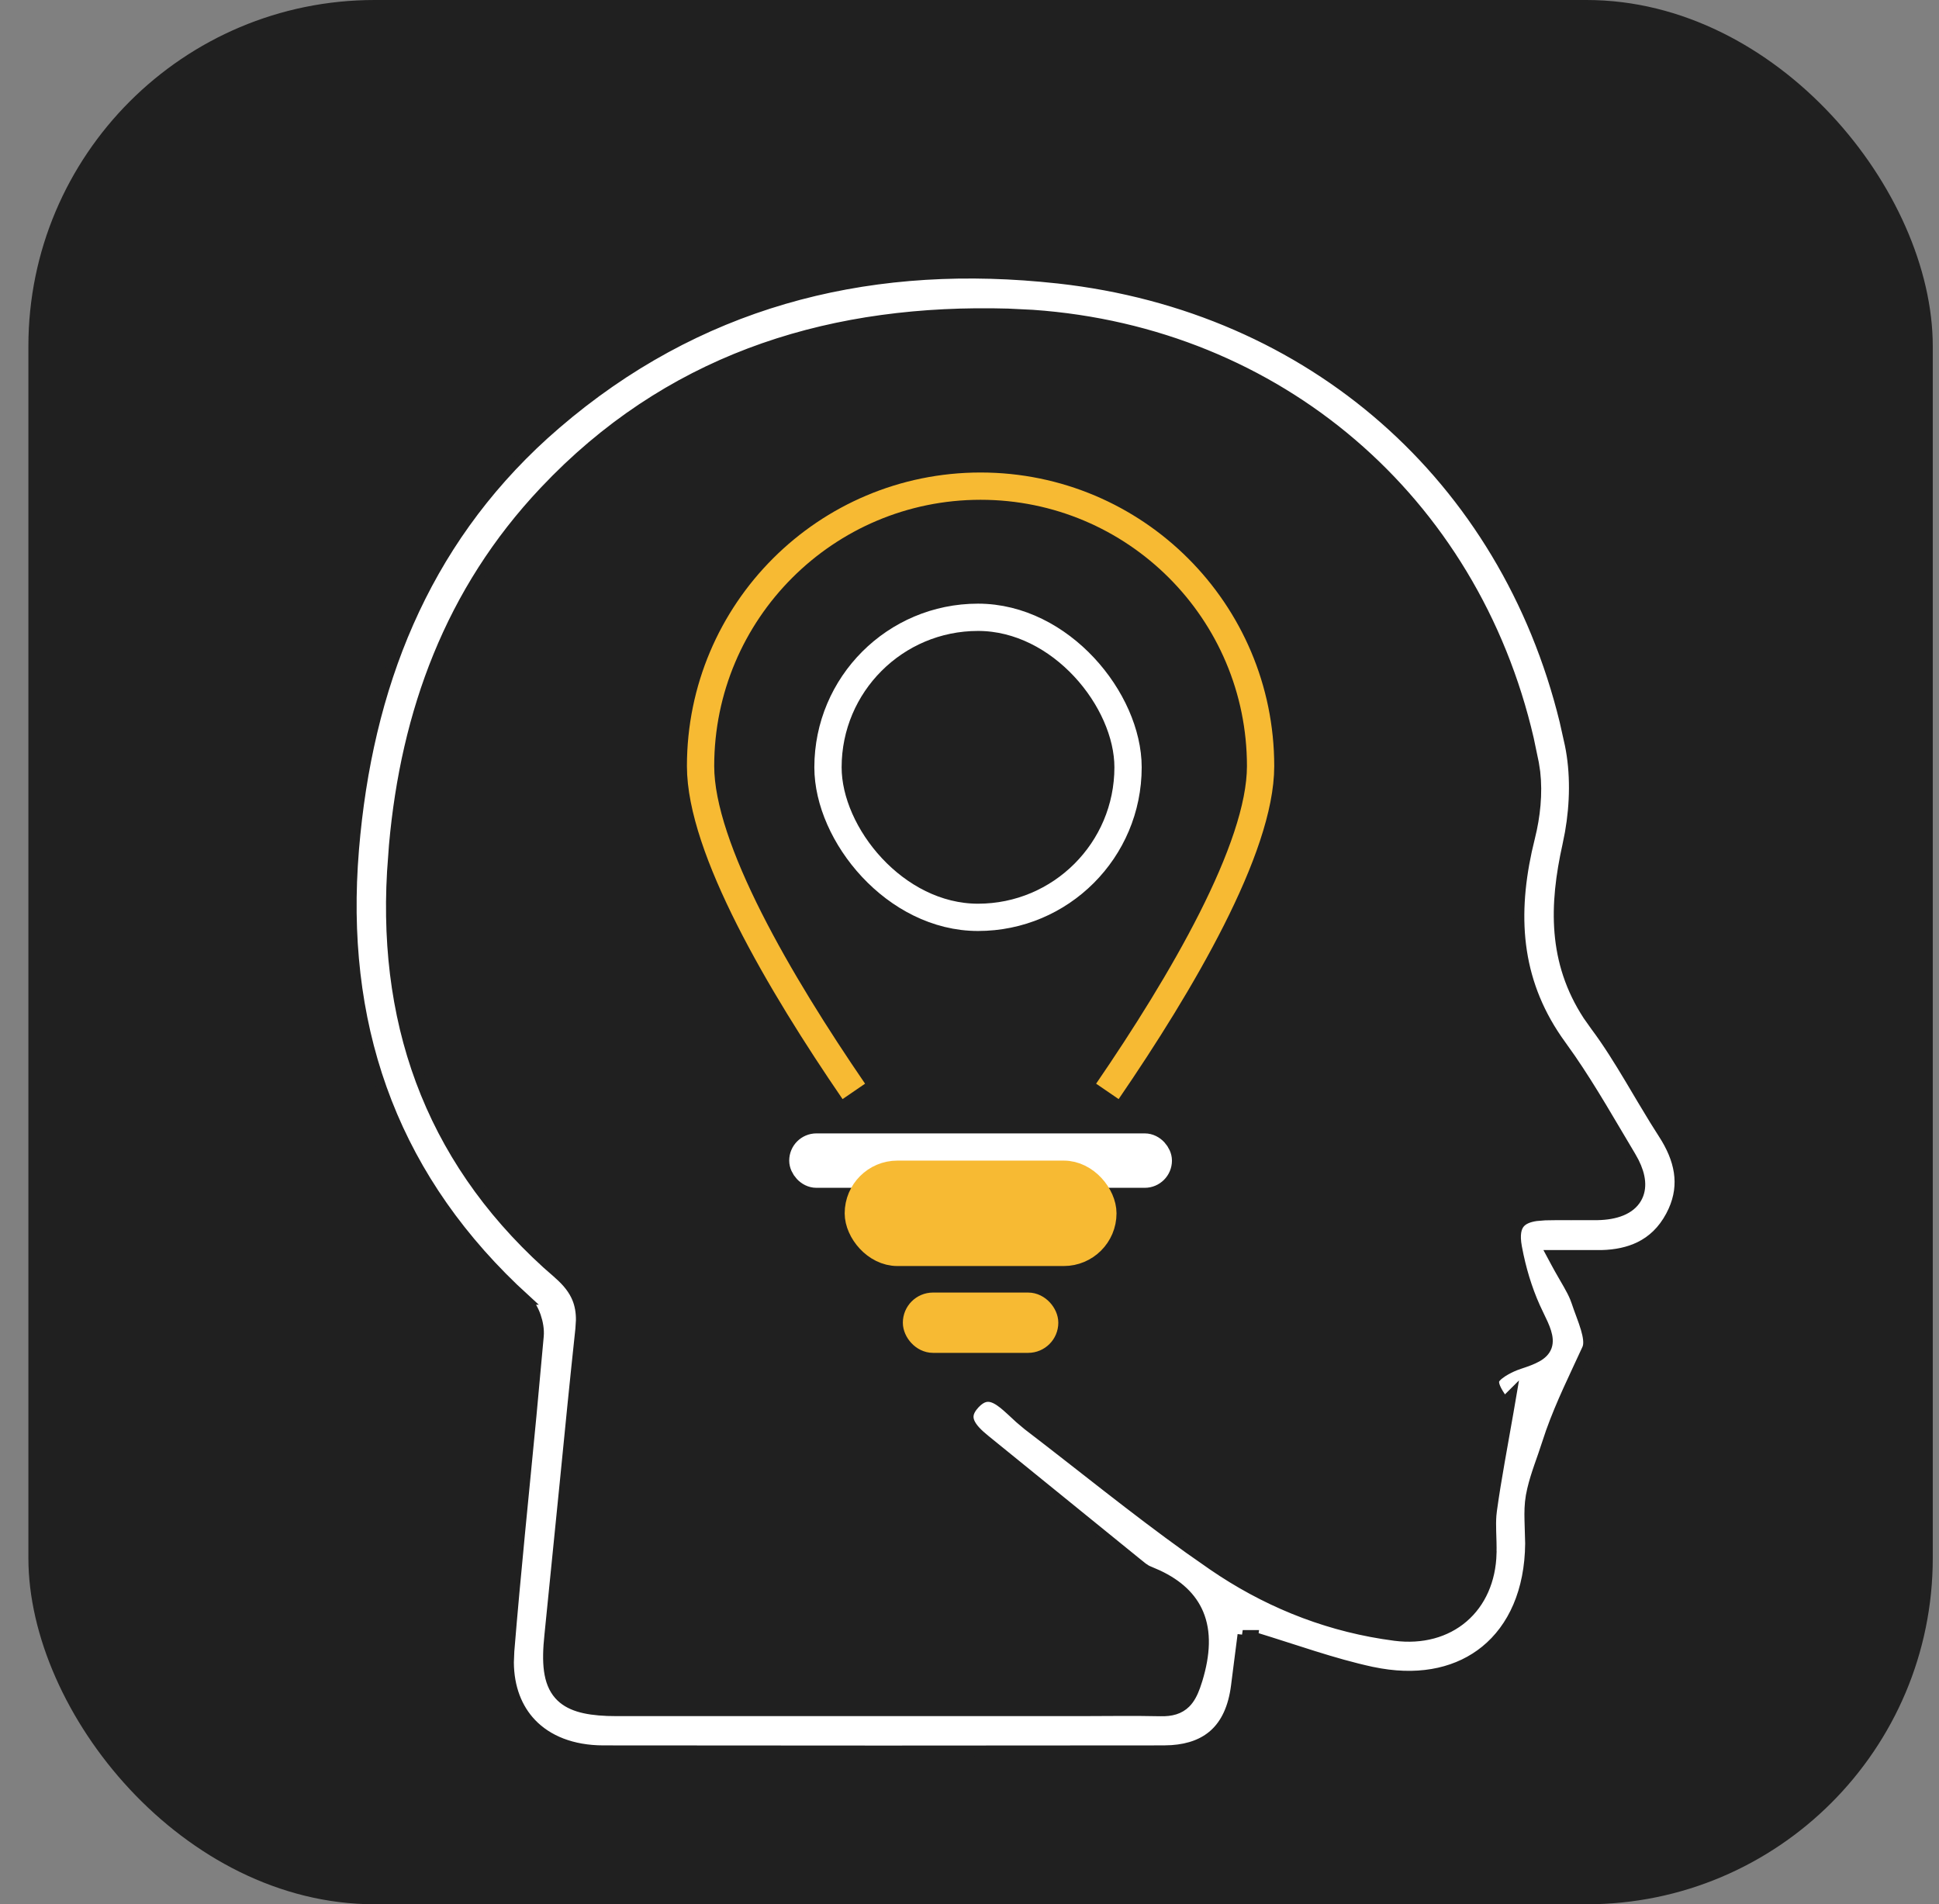
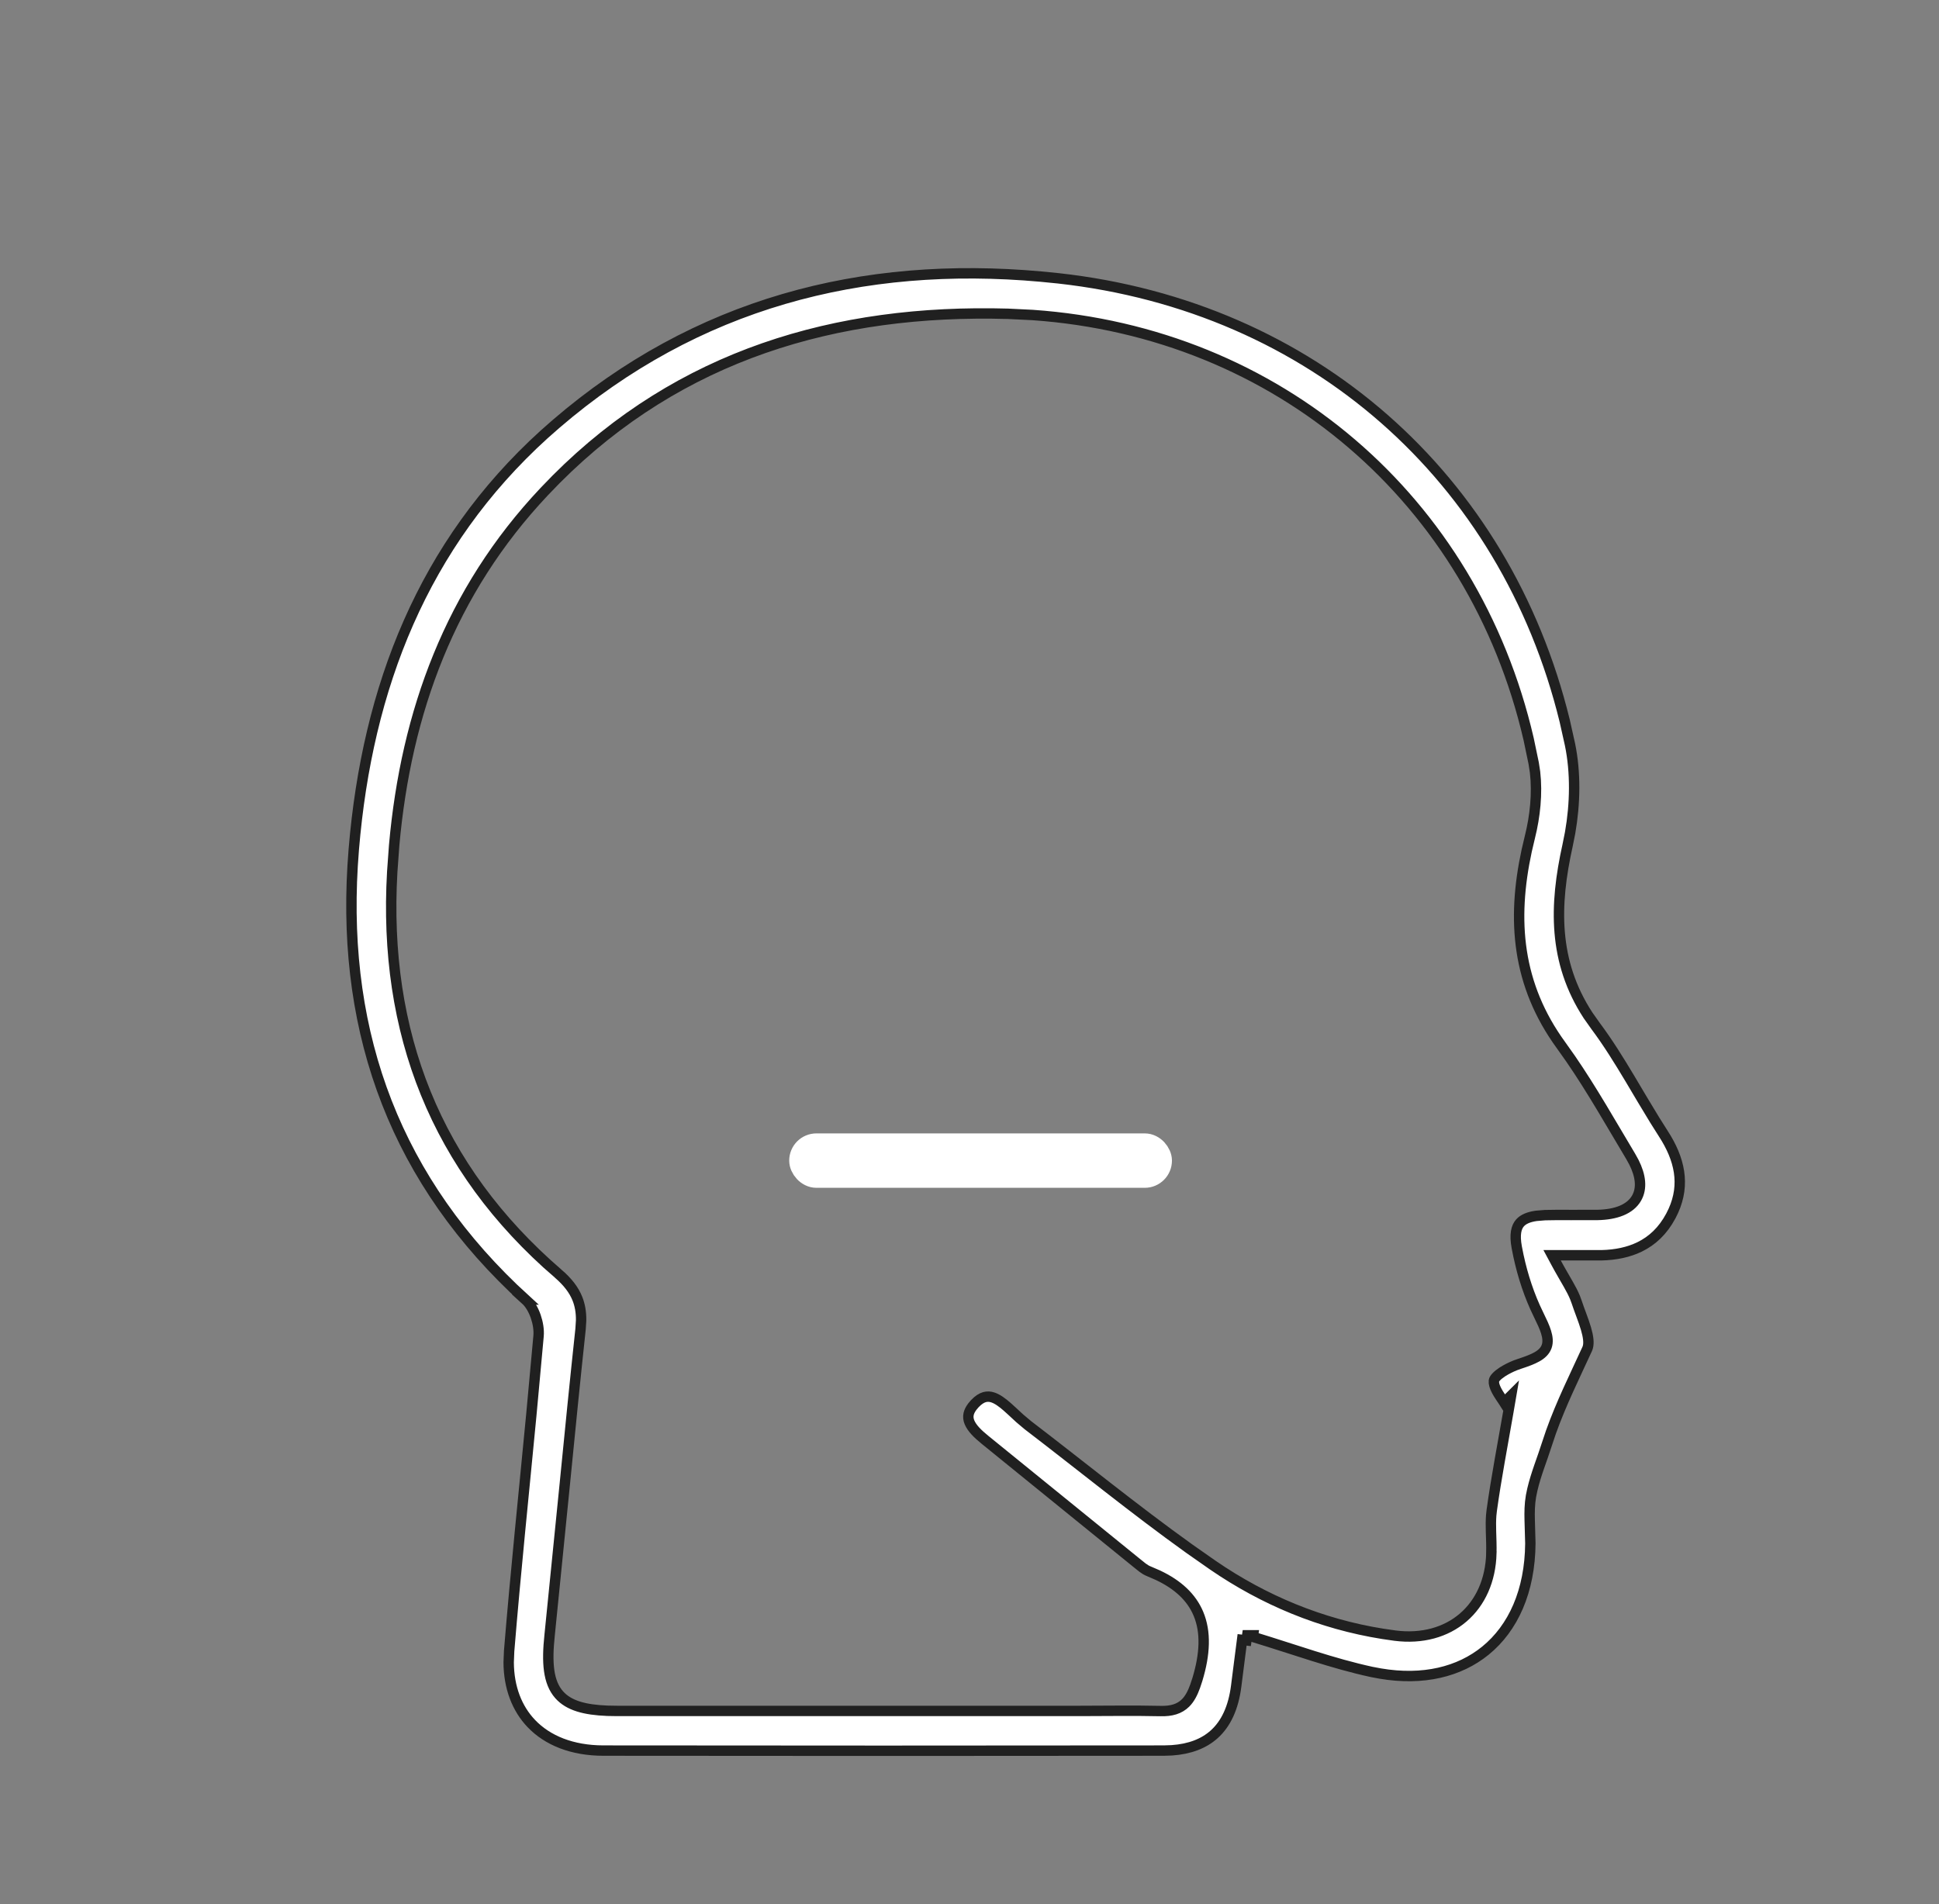
<svg xmlns="http://www.w3.org/2000/svg" width="56" height="55" viewBox="0 0 56 55" fill="none">
  <rect x="0" y="0" width="56" height="55" fill="#808080" stroke="none" />
-   <rect x="0.82" width="55" height="55" rx="10" fill="#202020" />
  <g clip-path="url(#clip0_339_1305)">
    <path d="M16.059 12.244C20.104 8.765 24.883 7.521 30.065 7.989L30.568 8.039C37.901 8.852 43.473 13.8 45.19 20.819L45.343 21.504C45.51 22.314 45.494 23.215 45.346 24.054L45.275 24.409V24.41C44.888 26.149 44.854 27.776 45.863 29.324L46.08 29.631C46.442 30.115 46.761 30.632 47.077 31.16C47.312 31.554 47.546 31.955 47.79 32.35L48.038 32.743C48.514 33.477 48.672 34.206 48.33 34.967L48.255 35.12C48.025 35.551 47.717 35.836 47.354 36.013C47.034 36.169 46.664 36.245 46.253 36.255H44.826L44.945 36.477C45.072 36.714 45.197 36.92 45.296 37.096C45.373 37.231 45.437 37.353 45.487 37.474L45.532 37.595C45.573 37.72 45.623 37.854 45.671 37.984C45.72 38.116 45.767 38.247 45.804 38.373C45.871 38.601 45.894 38.782 45.858 38.912L45.839 38.963C45.48 39.747 45.089 40.531 44.794 41.359L44.674 41.716C44.545 42.128 44.361 42.57 44.256 43.02L44.216 43.213C44.176 43.445 44.173 43.68 44.179 43.908L44.198 44.578C44.187 45.956 43.701 47.024 42.9 47.675C42.149 48.286 41.103 48.547 39.863 48.336L39.613 48.289C38.491 48.046 37.412 47.65 36.185 47.276L36.191 47.231H36.02L35.998 47.378L35.873 47.363C35.844 47.589 35.815 47.811 35.787 48.032L35.703 48.692V48.693C35.623 49.325 35.406 49.787 35.067 50.091C34.771 50.357 34.367 50.517 33.844 50.553L33.613 50.561C30.914 50.564 28.215 50.566 25.516 50.566L17.421 50.561C16.527 50.559 15.814 50.272 15.344 49.779C14.934 49.348 14.695 48.748 14.691 48.012L14.704 47.688C14.891 45.407 15.128 43.143 15.345 40.868L15.554 38.588C15.57 38.41 15.536 38.206 15.472 38.021C15.408 37.837 15.308 37.656 15.173 37.534H15.174C11.447 34.139 9.891 29.921 10.184 25.007L10.218 24.53C10.607 19.852 12.217 15.721 15.715 12.547L16.059 12.244ZM29.111 9.063C24.131 8.922 19.643 10.255 16.065 13.84L15.721 14.195C13 17.079 11.728 20.57 11.384 24.41L11.328 25.182C11.061 29.817 12.581 33.733 16.12 36.786V36.785C16.399 37.026 16.575 37.258 16.675 37.507C16.75 37.694 16.786 37.899 16.783 38.137L16.767 38.387C16.609 39.858 16.462 41.334 16.317 42.81L15.873 47.231C15.79 48.017 15.829 48.586 16.149 48.948C16.429 49.265 16.892 49.385 17.54 49.411L17.828 49.416H31.168C31.758 49.416 32.343 49.407 32.928 49.411L33.513 49.419C33.829 49.428 34.063 49.36 34.239 49.186C34.363 49.063 34.446 48.897 34.516 48.704L34.583 48.502C34.802 47.777 34.835 47.139 34.61 46.606C34.412 46.136 34.023 45.77 33.442 45.496L33.181 45.383H33.18C33.118 45.359 33.06 45.323 32.999 45.278L32.806 45.123L28.446 41.584C28.239 41.416 28.07 41.25 28 41.081C27.967 41.001 27.957 40.922 27.975 40.84C27.989 40.778 28.021 40.707 28.081 40.627L28.153 40.542C28.259 40.43 28.353 40.375 28.434 40.352C28.514 40.33 28.593 40.334 28.676 40.362C28.81 40.407 28.944 40.506 29.086 40.63L29.232 40.762C29.302 40.827 29.374 40.896 29.449 40.963L29.684 41.161C31.231 42.344 32.754 43.588 34.346 44.728L35.033 45.209C36.503 46.218 38.152 46.905 39.933 47.189L40.291 47.241C41.071 47.34 41.759 47.146 42.257 46.719C42.756 46.292 43.051 45.644 43.072 44.864L43.071 44.863C43.077 44.648 43.067 44.43 43.061 44.225C43.057 44.069 43.056 43.917 43.067 43.77L43.083 43.623C43.212 42.689 43.392 41.765 43.563 40.774L43.643 40.307L43.44 40.509C43.431 40.495 43.423 40.48 43.414 40.466C43.364 40.392 43.314 40.319 43.269 40.245C43.198 40.127 43.157 40.028 43.146 39.949V39.876C43.149 39.855 43.165 39.819 43.21 39.77C43.254 39.722 43.316 39.673 43.392 39.623C43.506 39.55 43.64 39.483 43.764 39.434L43.884 39.391C44.092 39.323 44.262 39.26 44.389 39.188C44.518 39.115 44.621 39.023 44.669 38.889C44.715 38.759 44.696 38.618 44.652 38.474C44.63 38.402 44.599 38.323 44.561 38.237L44.428 37.956C44.169 37.431 43.98 36.853 43.855 36.273L43.805 36.024C43.737 35.654 43.789 35.442 43.902 35.317C43.99 35.22 44.136 35.15 44.366 35.117L44.623 35.096H44.623C44.872 35.089 45.121 35.09 45.373 35.092L46.131 35.091C46.666 35.081 47.078 34.93 47.265 34.606C47.429 34.321 47.386 33.959 47.189 33.568L47.095 33.398C46.533 32.46 45.986 31.489 45.36 30.578L45.086 30.191C43.814 28.446 43.658 26.582 44.092 24.57L44.187 24.166C44.334 23.578 44.404 22.919 44.334 22.305L44.294 22.044L44.148 21.345C42.545 14.428 36.907 9.594 29.824 9.098L29.111 9.063Z" fill="white" stroke="#202020" stroke-width="0.3" />
  </g>
-   <path d="M24.659 31.522C22.518 28.396 20.233 24.503 20.233 22.128C20.233 17.662 23.854 14.041 28.32 14.041C32.787 14.041 36.407 17.662 36.407 22.128C36.407 24.503 34.122 28.396 31.982 31.522" stroke="#F7BA33" stroke-width="0.788" />
  <rect x="23.186" y="33.128" width="10.268" height="0.786" rx="0.393" fill="white" stroke="white" stroke-width="0.786" />
-   <rect x="24.789" y="33.915" width="7.063" height="2.257" rx="1.129" fill="#F7BA33" stroke="#F7BA33" stroke-width="0.788" />
-   <rect x="26.469" y="37.726" width="3.702" height="0.954" rx="0.477" fill="#F7BA33" stroke="#F7BA33" stroke-width="0.788" />
-   <rect x="23.913" y="17.829" width="8.666" height="8.666" rx="4.333" stroke="white" stroke-width="0.788" />
  <defs>
    <clipPath id="clip0_339_1305">
      <rect width="38.667" height="42.971" fill="white" transform="translate(10 7.744)" />
    </clipPath>
  </defs>
</svg>